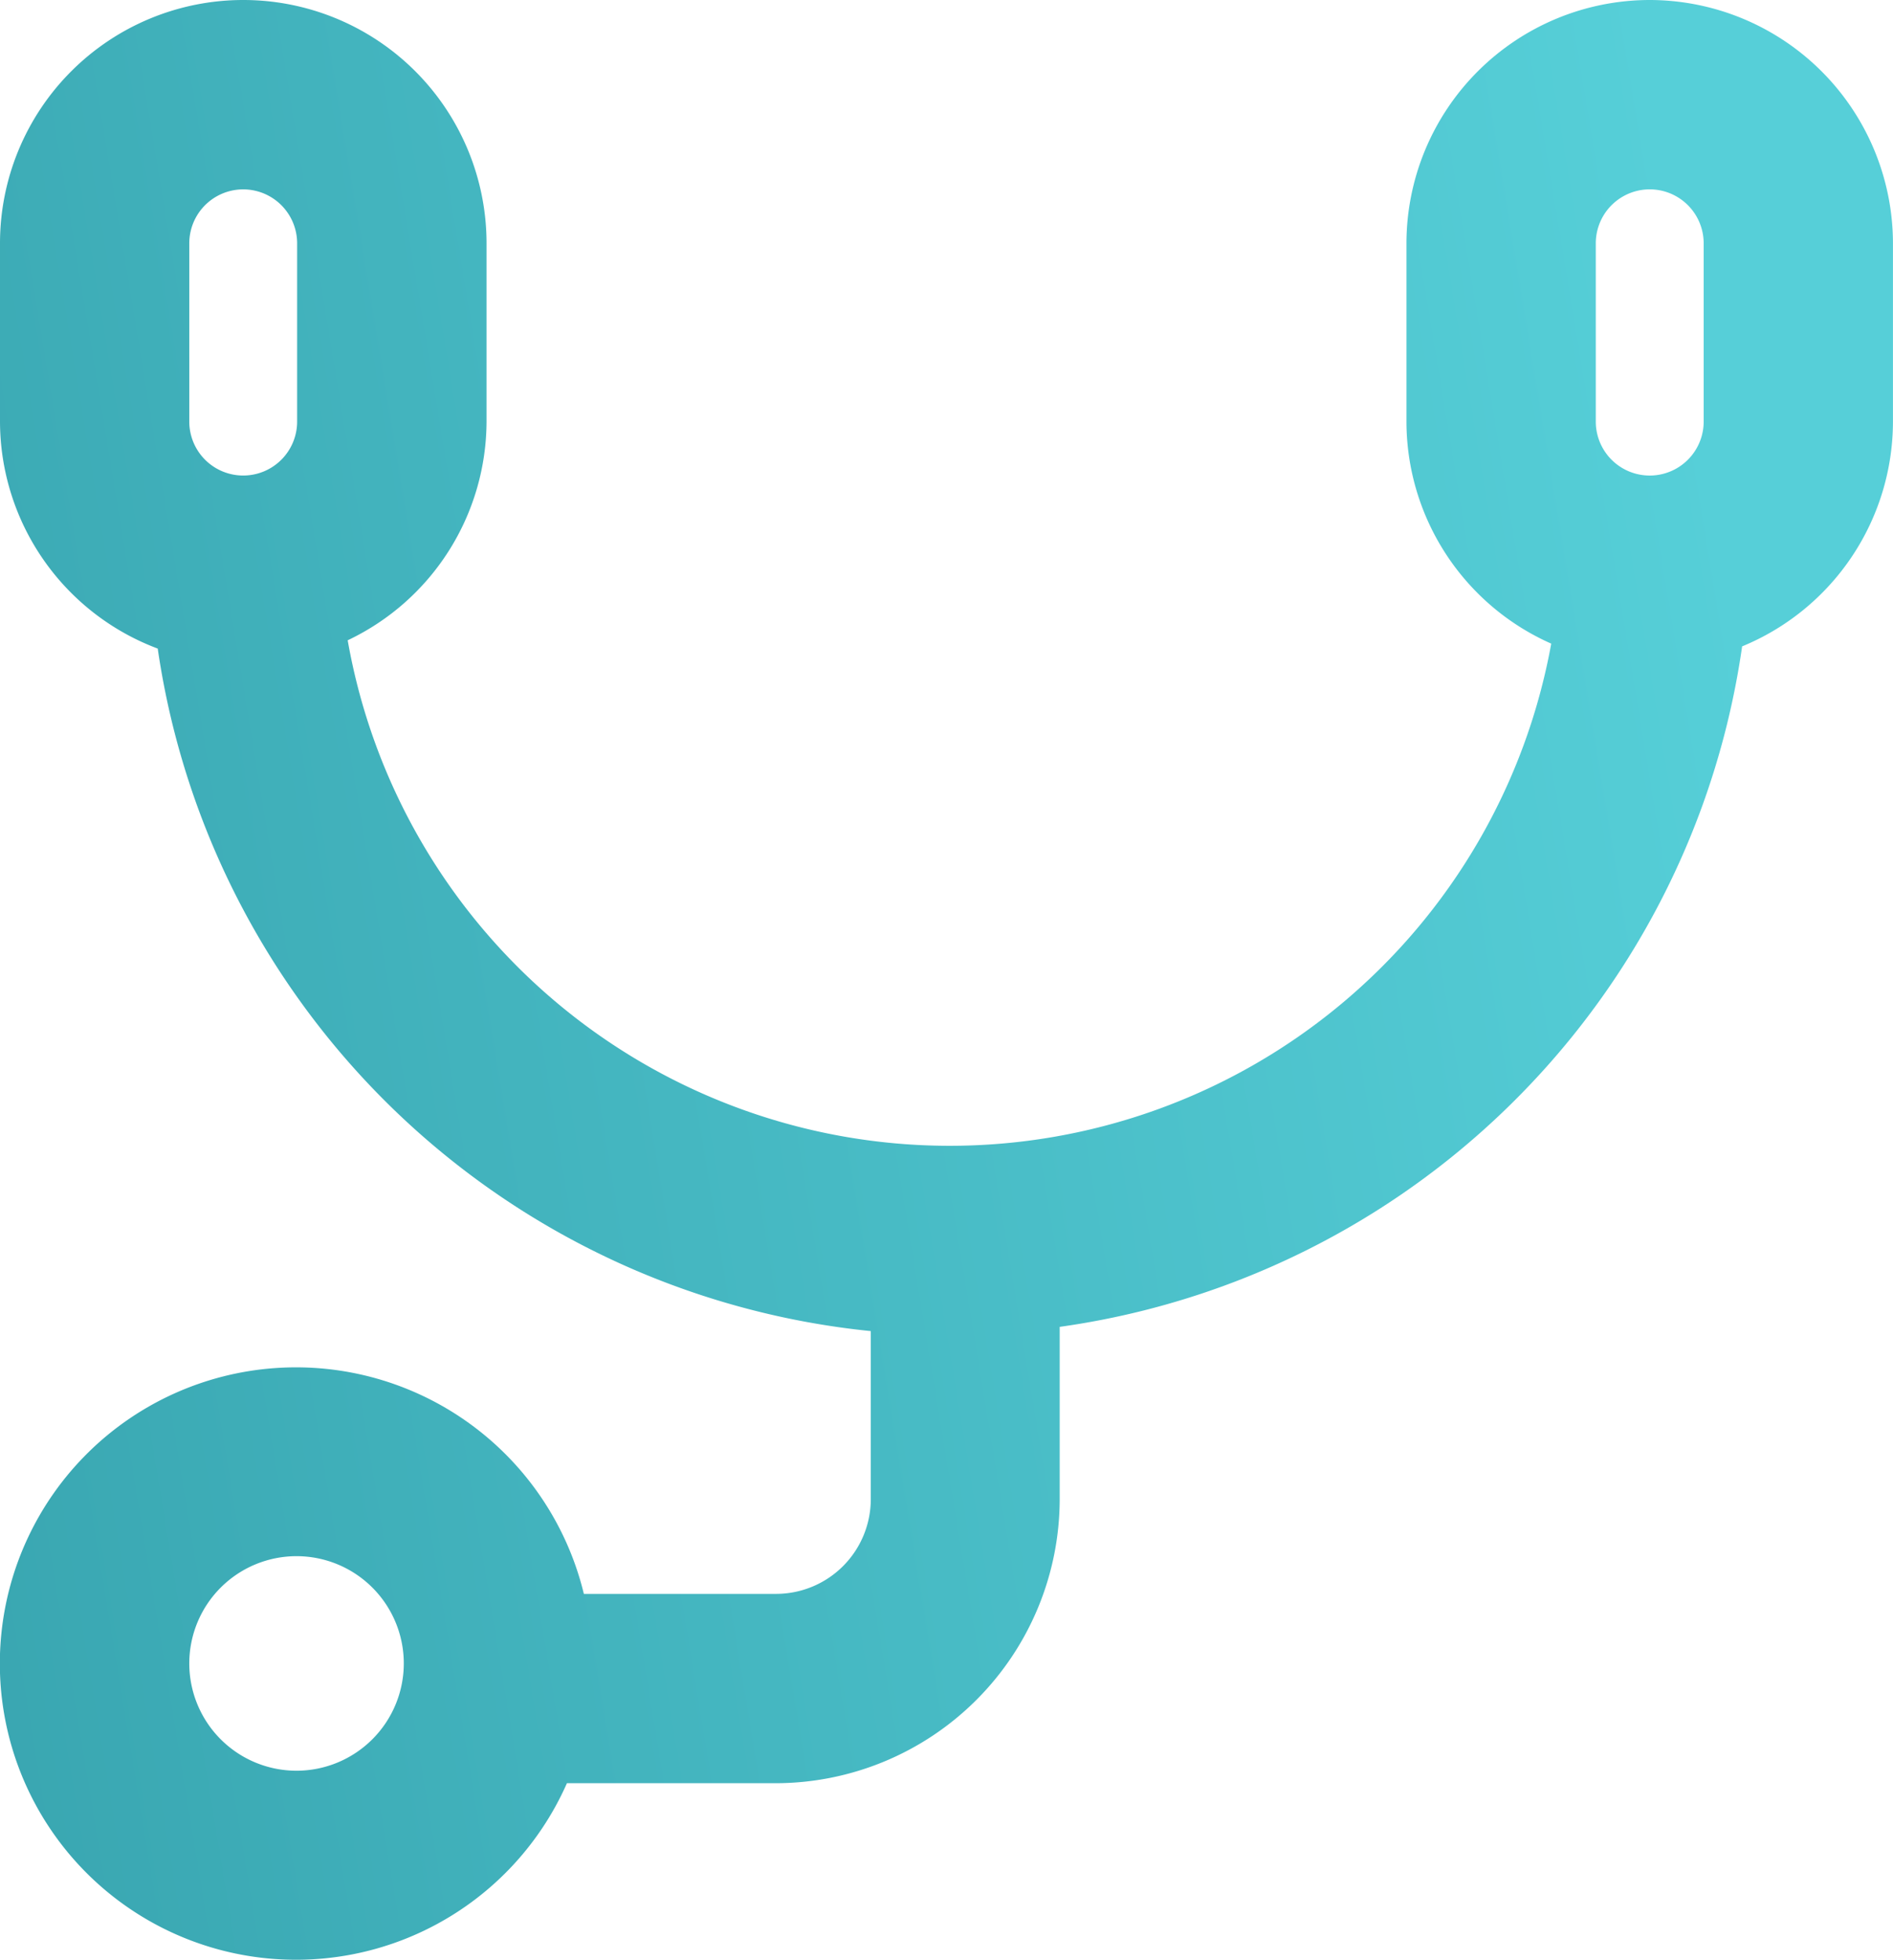
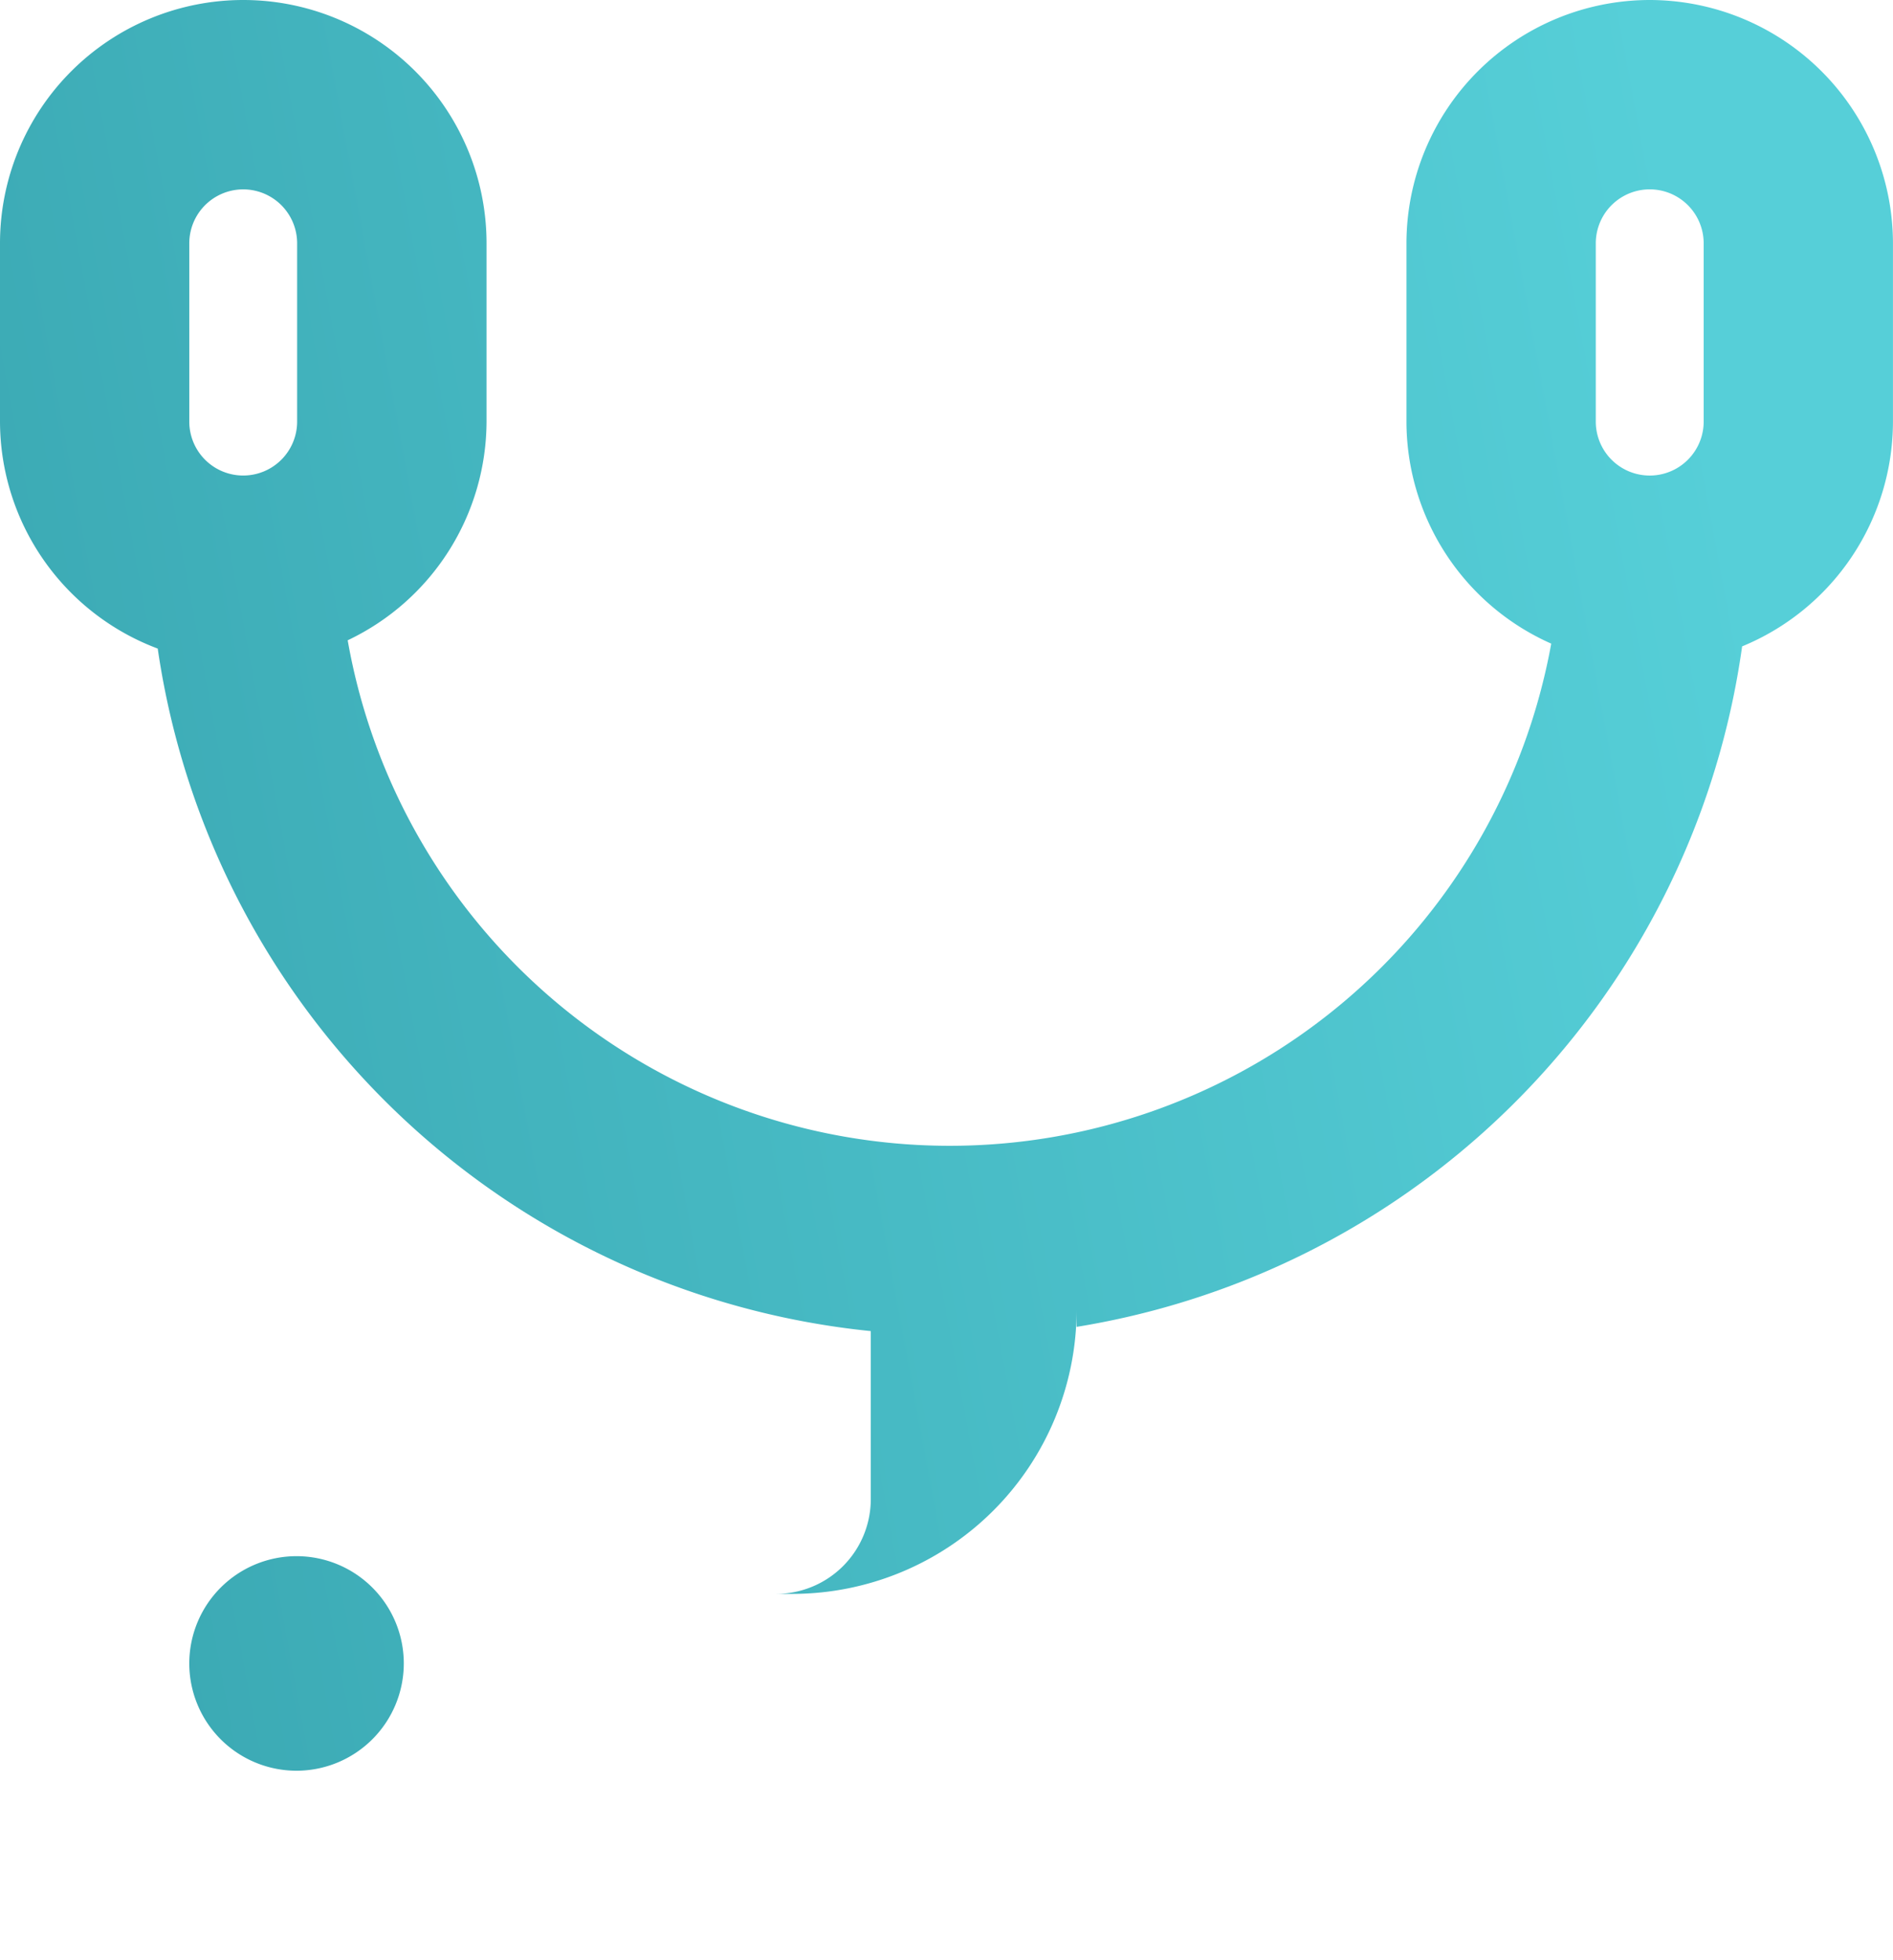
<svg xmlns="http://www.w3.org/2000/svg" width="44.743" height="46.319" viewBox="0 0 44.743 46.319">
  <defs>
    <linearGradient id="linear-gradient" x1="-0.172" y1="1" x2="1" y2="0.799" gradientUnits="objectBoundingBox">
      <stop offset="0" stop-color="#349faa" />
      <stop offset="1" stop-color="#56cfd8" />
    </linearGradient>
  </defs>
-   <path id="regulation-gradient" d="M38.992,4.844a5.756,5.756,0,0,0-5.749,5.75v4.213a5.747,5.747,0,0,0,3.422,5.247,14.449,14.449,0,0,1-28.447-.079A5.739,5.739,0,0,0,11.5,14.807V10.594a5.749,5.749,0,1,0-11.5,0v4.213a5.742,5.742,0,0,0,3.728,5.364A18.957,18.957,0,0,0,20.582,36.3v3.973a2.24,2.24,0,0,1-2.237,2.237H13.8a7,7,0,1,0-.4,4.474h4.936a6.721,6.721,0,0,0,6.711-6.711V36.2A18.952,18.952,0,0,0,41.177,20.119a5.752,5.752,0,0,0,3.565-5.312V10.594a5.758,5.758,0,0,0-5.75-5.75M4.474,10.594a1.274,1.274,0,1,1,2.549,0v4.213a1.274,1.274,0,0,1-2.549,0ZM7.008,46.689a2.535,2.535,0,1,1,2.536-2.534,2.537,2.537,0,0,1-2.536,2.534m30.71-36.095a1.275,1.275,0,1,1,2.55,0v4.213a1.275,1.275,0,0,1-2.55,0Z" transform="translate(0 -4.844)" fill="url(#linear-gradient)" />
+   <path id="regulation-gradient" d="M38.992,4.844a5.756,5.756,0,0,0-5.749,5.75v4.213a5.747,5.747,0,0,0,3.422,5.247,14.449,14.449,0,0,1-28.447-.079A5.739,5.739,0,0,0,11.5,14.807V10.594a5.749,5.749,0,1,0-11.5,0v4.213a5.742,5.742,0,0,0,3.728,5.364A18.957,18.957,0,0,0,20.582,36.3v3.973a2.24,2.24,0,0,1-2.237,2.237H13.8h4.936a6.721,6.721,0,0,0,6.711-6.711V36.2A18.952,18.952,0,0,0,41.177,20.119a5.752,5.752,0,0,0,3.565-5.312V10.594a5.758,5.758,0,0,0-5.75-5.75M4.474,10.594a1.274,1.274,0,1,1,2.549,0v4.213a1.274,1.274,0,0,1-2.549,0ZM7.008,46.689a2.535,2.535,0,1,1,2.536-2.534,2.537,2.537,0,0,1-2.536,2.534m30.71-36.095a1.275,1.275,0,1,1,2.55,0v4.213a1.275,1.275,0,0,1-2.55,0Z" transform="translate(0 -4.844)" fill="url(#linear-gradient)" />
</svg>